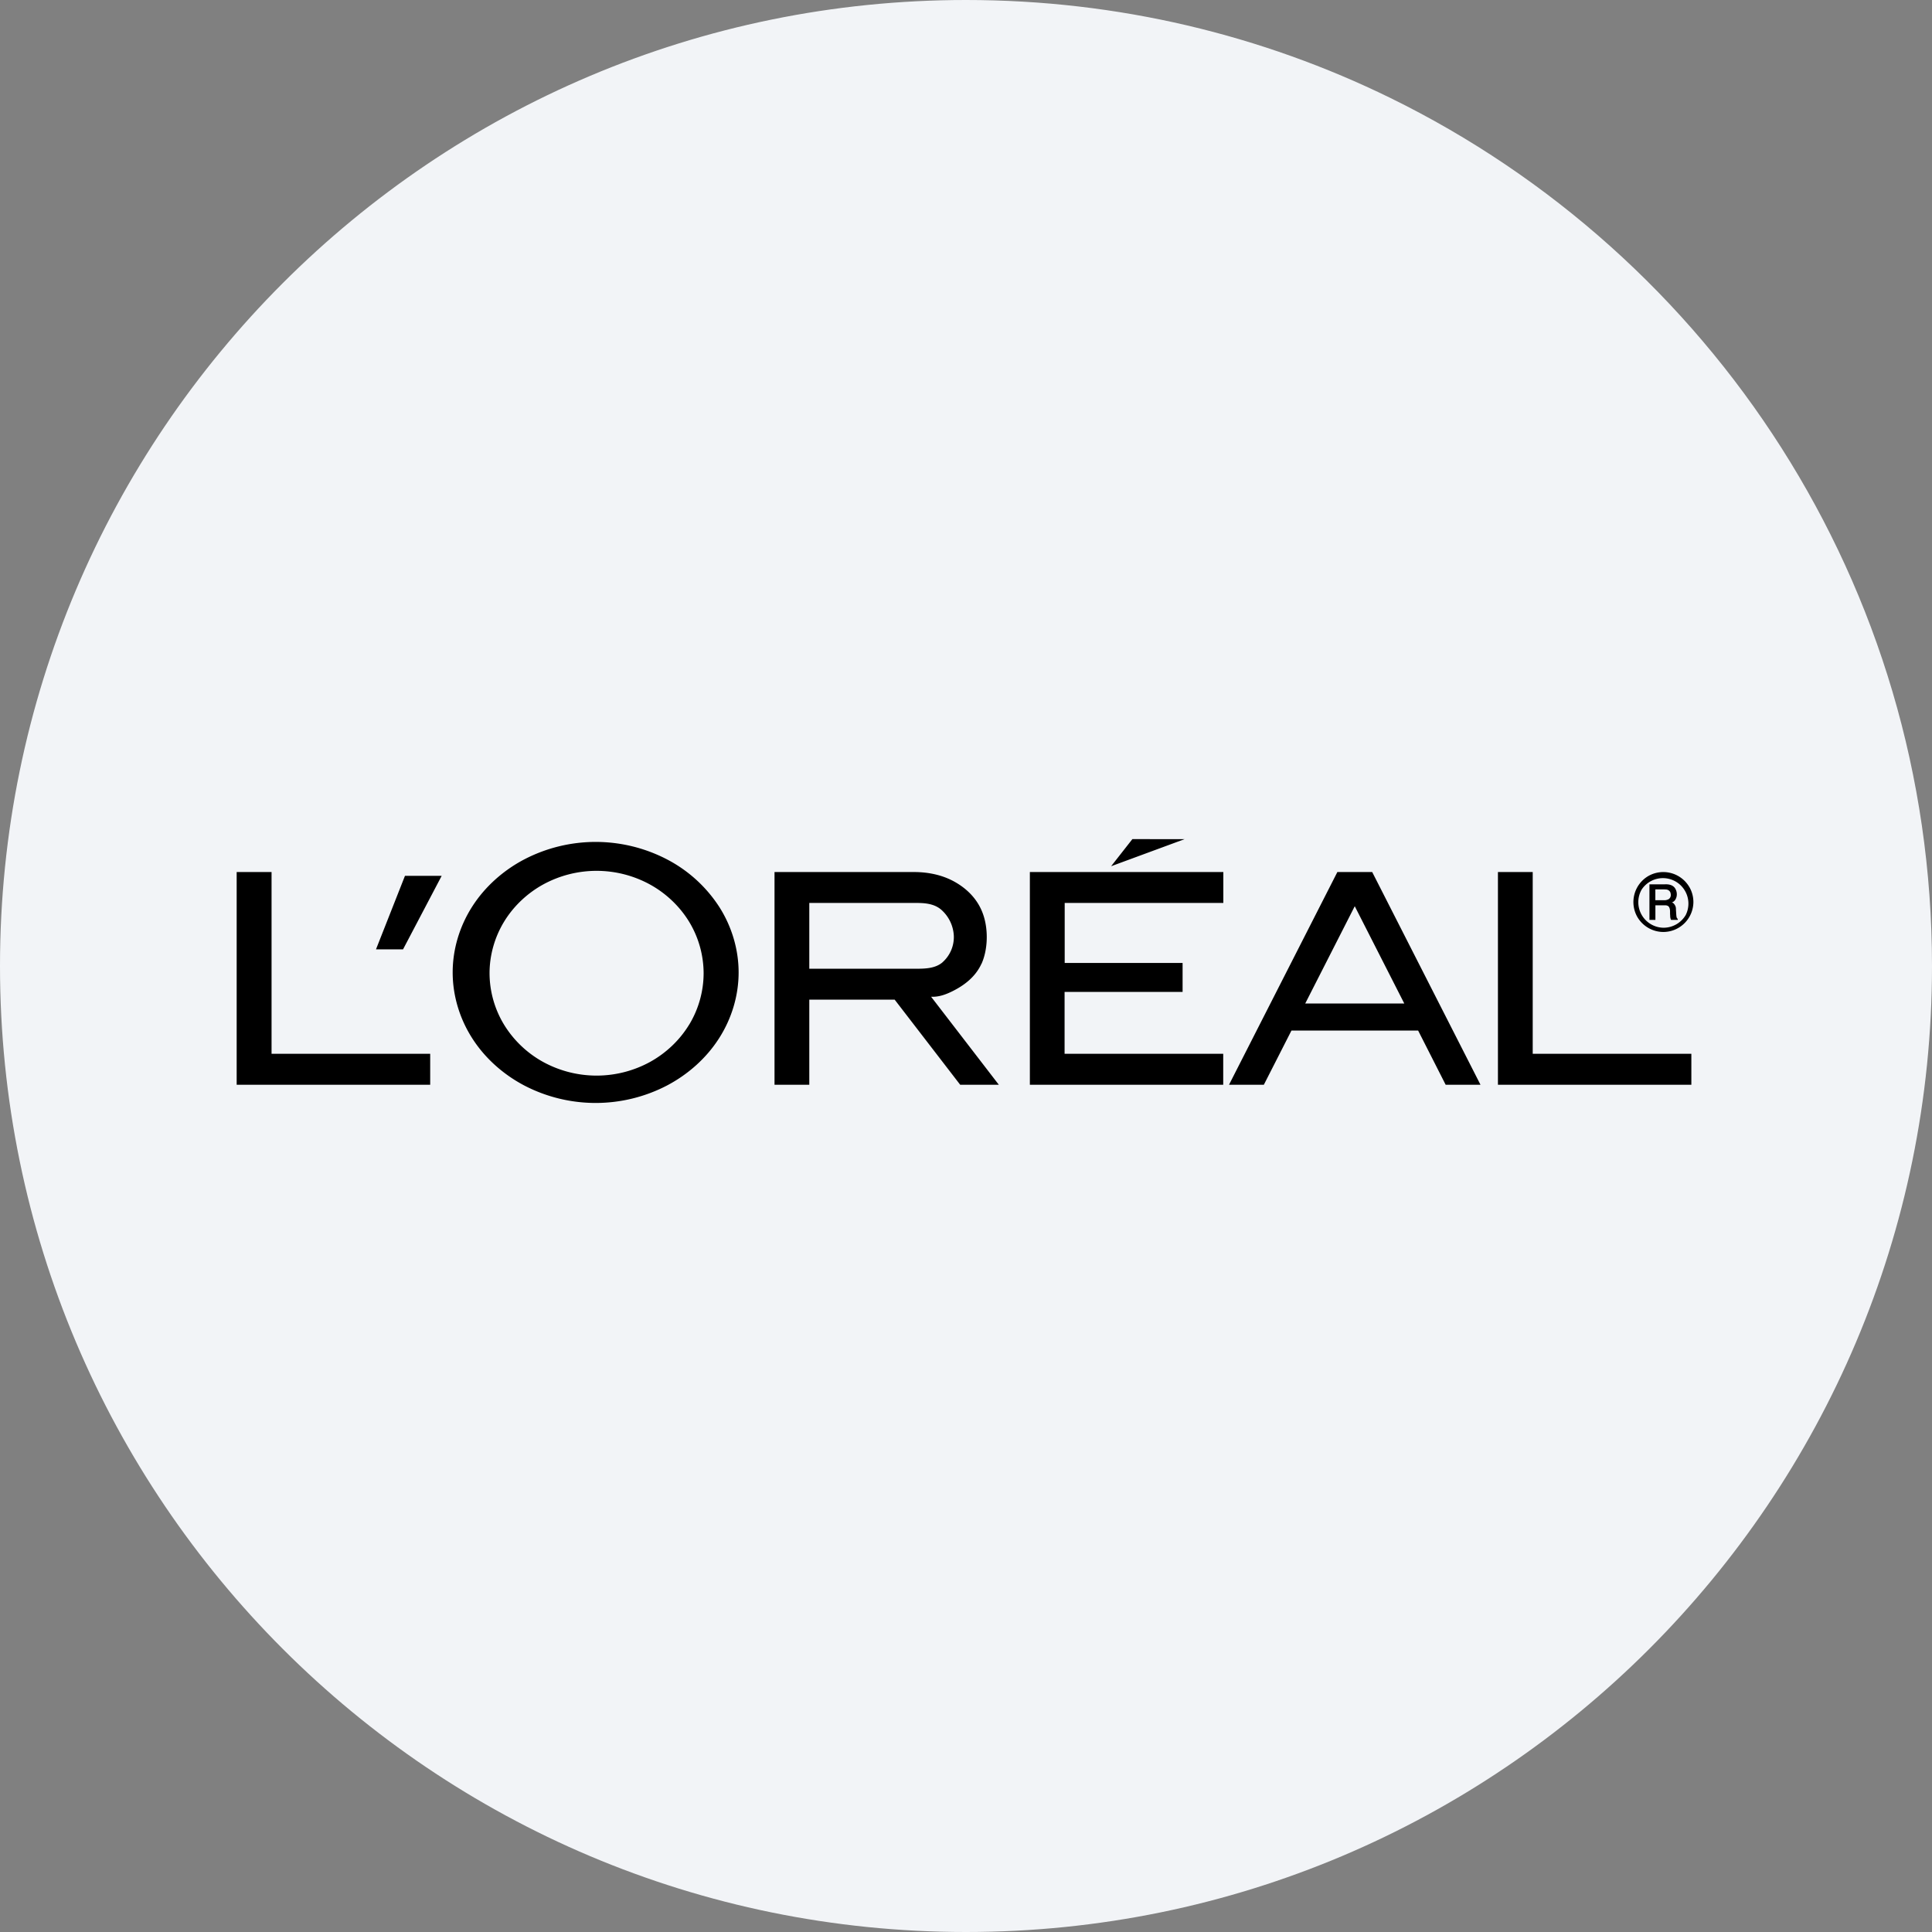
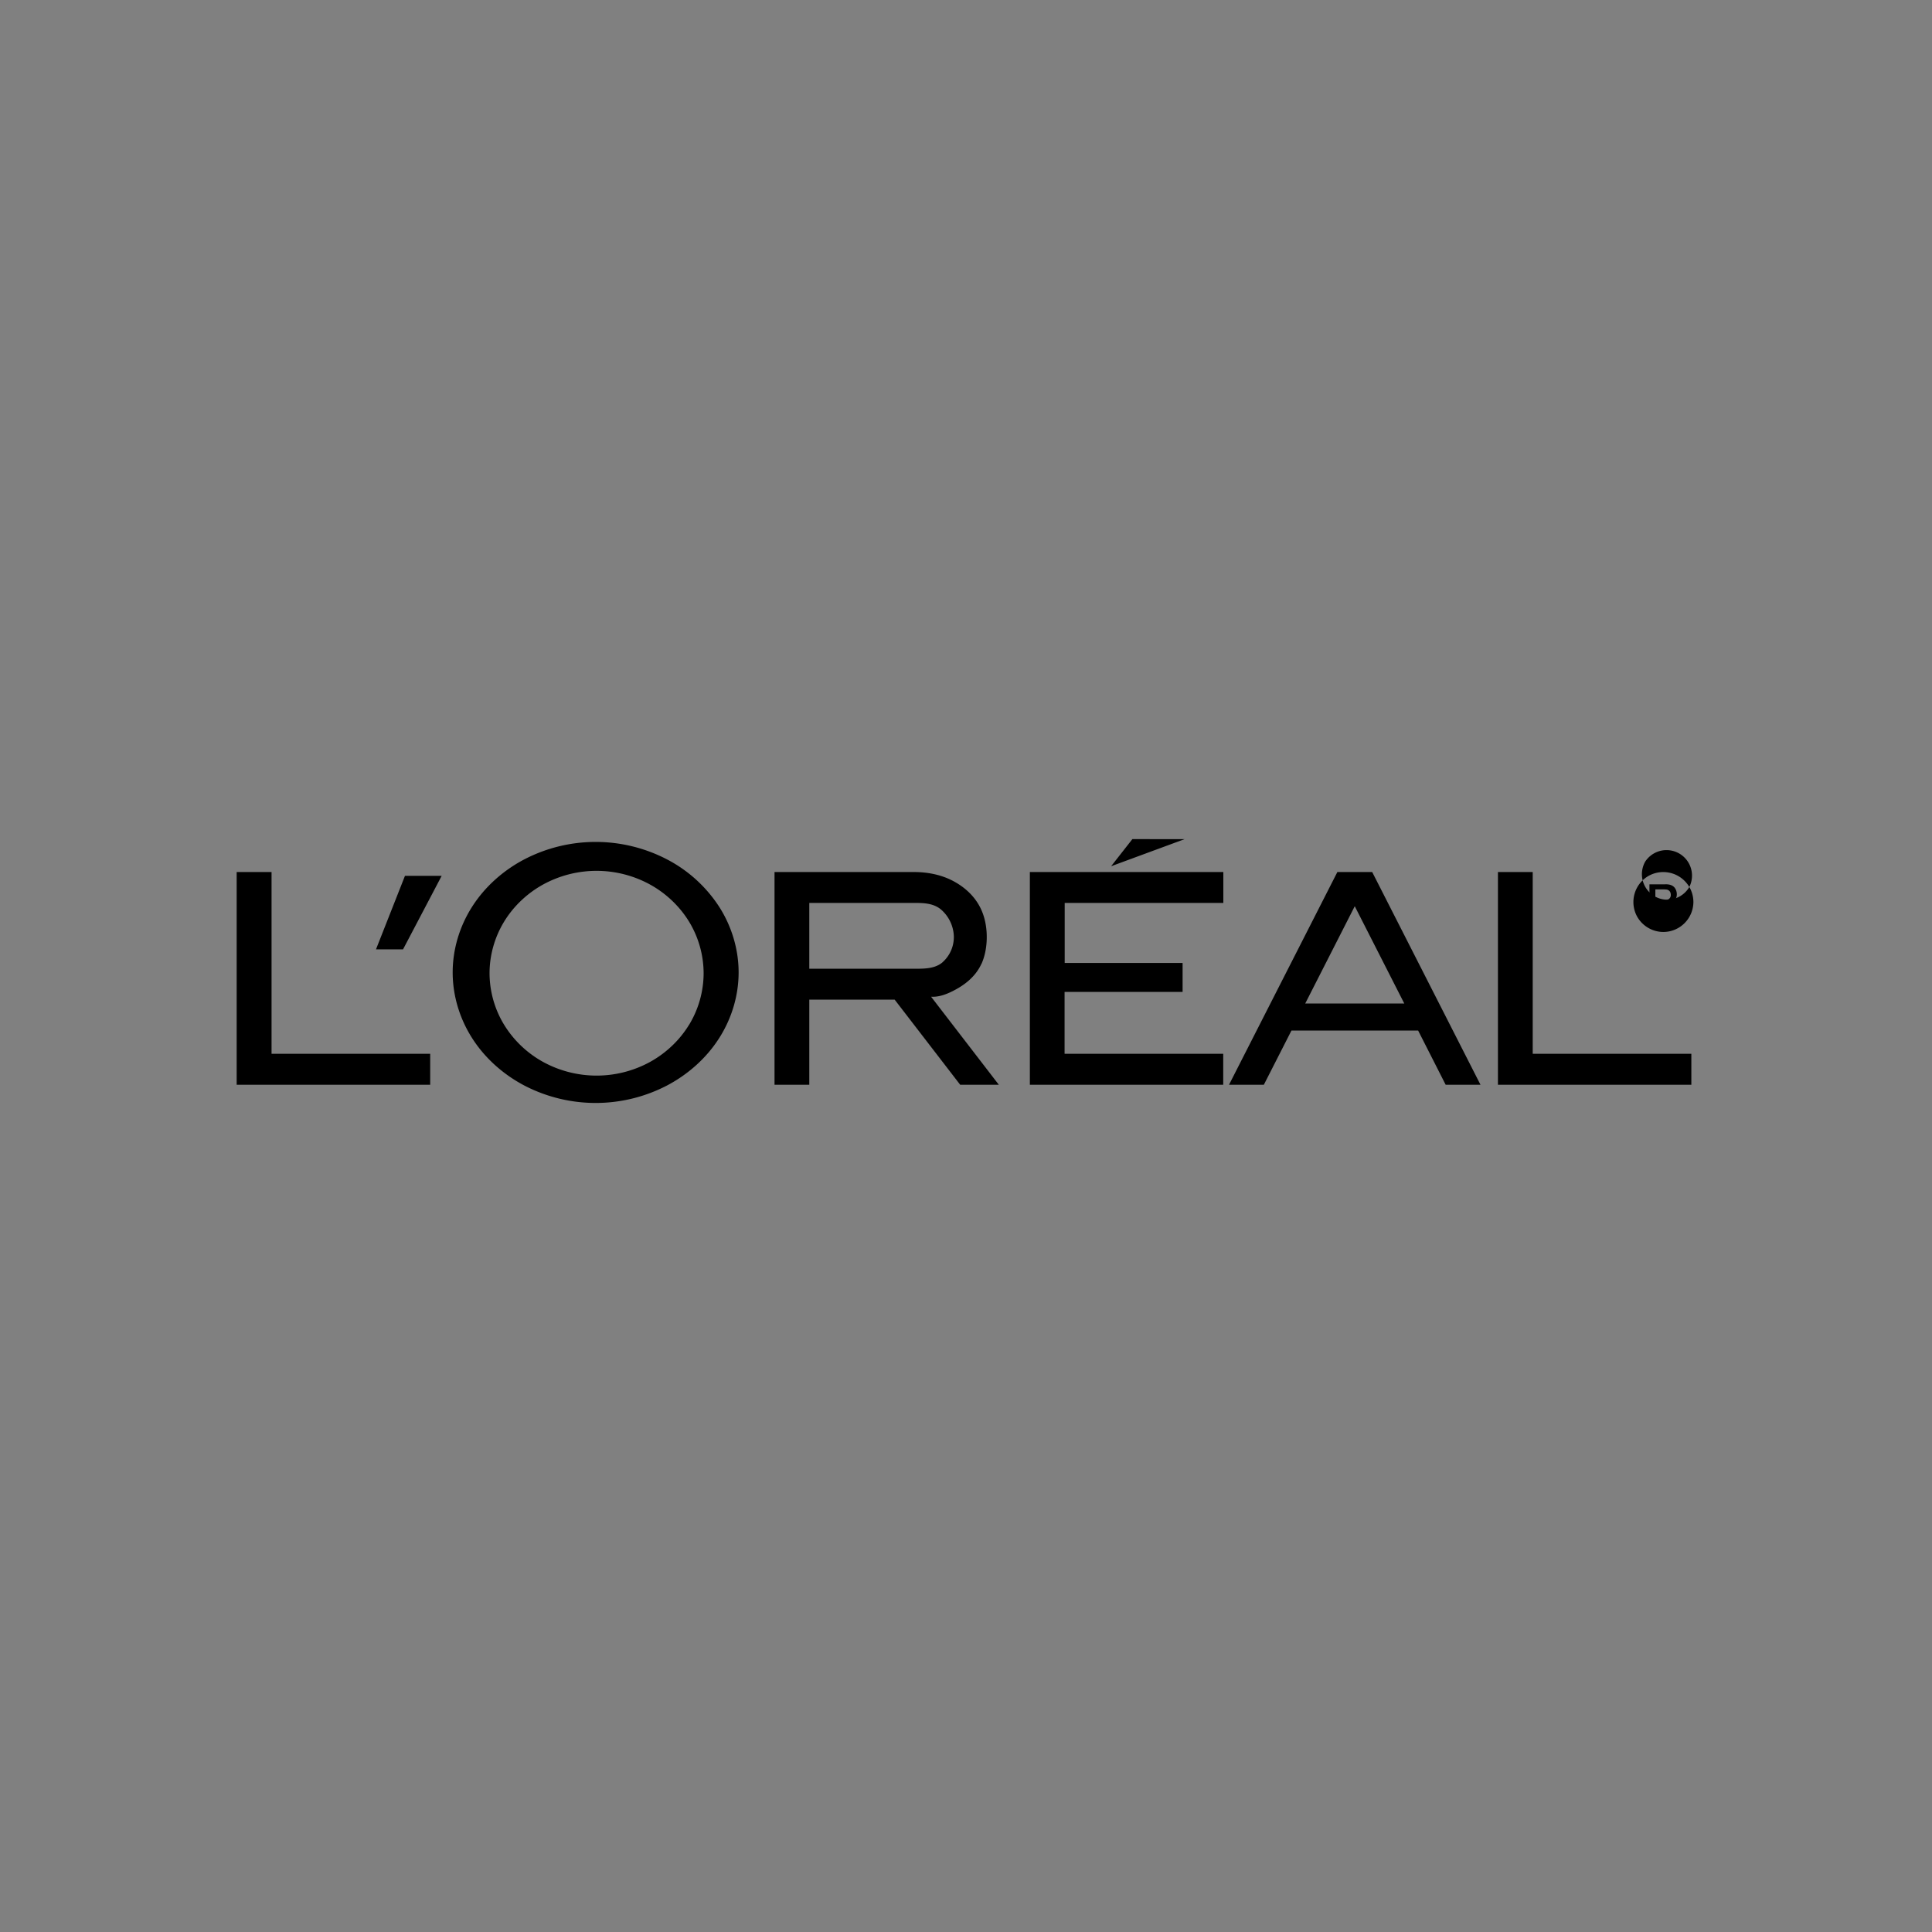
<svg xmlns="http://www.w3.org/2000/svg" width="36" height="36">
  <rect width="100%" height="100%" fill="#808080" stroke="none" />
  <g fill="none" fill-rule="nonzero">
-     <path d="M18 0c2.837 0 5.52.656 7.907 1.825C31.884 4.753 36 10.895 36 18c0 9.942-8.058 18-18 18-9.94 0-18-8.057-18-18C0 8.06 8.06 0 18 0z" fill="#F2F4F7" />
    <g fill="#000">
      <path d="M8.016 19.636v.577H4.41v-3.964h.65v3.387h2.955zM7.51 17.69l.72-1.37h-.684l-.54 1.37h.504zm5.893-.79a2.574 2.574 0 0 0-.977-.888 2.88 2.88 0 0 0-2.654 0c-.402.21-.744.52-.977.887-.234.368-.36.794-.36 1.22 0 .427.126.853.36 1.221.233.368.575.677.977.888a2.88 2.88 0 0 0 2.654 0c.402-.211.744-.52.977-.888.234-.368.36-.794.36-1.22 0-.426-.126-.853-.36-1.22zm-.56 2.19c-.175.289-.43.532-.731.698a2.076 2.076 0 0 1-1.991 0 1.967 1.967 0 0 1-.73-.697 1.857 1.857 0 0 1-.269-.956c0-.334.094-.668.268-.956.175-.289.43-.532.731-.698a2.075 2.075 0 0 1 1.99 0c.302.166.557.41.732.698.174.288.267.619.268.956a1.858 1.858 0 0 1-.268.956zm5.445-1.132c-.117.258-.34.408-.513.498-.173.09-.299.122-.425.117l1.262 1.64h-.72l-1.221-1.586H15.08v1.586h-.648v-3.964h2.595c.262 0 .528.051.763.183s.438.333.533.617c.096.284.083.651-.034.91zm-.726-.027a.627.627 0 0 0 .211-.494.692.692 0 0 0-.238-.489c-.135-.113-.309-.123-.473-.123H15.08v1.226h1.983c.175 0 .364-.004.5-.12zm4.474.012v.54h-2.199v1.153h2.956v.577H19.19v-3.964h3.605v.576h-2.956v1.118h2.2zm.036-2.307H21.1l-.396.505 1.37-.505zm1.992 3.568-.514 1.009h-.649l2.019-3.964h.649l2.018 3.964h-.649l-.513-1.01h-2.361zm1.18-2.318-.923 1.813h1.846l-.923-1.813zm6.272 2.75v.577h-3.604v-3.964h.648v3.387h2.956zm-.281-2.592-.006-.094c0-.018 0-.035-.006-.055a.173.173 0 0 0-.032-.055.062.062 0 0 0-.04-.023.126.126 0 0 0 .067-.054.19.19 0 0 0 .027-.102.209.209 0 0 0-.033-.11c-.044-.065-.122-.076-.19-.073h-.287v.663h.111v-.272h.167c.018 0 .048-.003.078.02.04.048.023.11.03.164 0 .031.003.061.017.088h.125v-.02c-.023-.01-.025-.043-.028-.077zm-.138-.292a.162.162 0 0 1-.095.022h-.157v-.201c.069 0 .138-.003.206.002.032.004.06.023.073.052.015.044.015.091-.027.125z" />
-       <path d="M31.478 16.528a.562.562 0 0 0-.763-.205.562.562 0 0 0-.205.764.563.563 0 0 0 .484.279.562.562 0 0 0 .56-.559.562.562 0 0 0-.076-.28zm-.067.522a.48.48 0 0 1-.411.237.476.476 0 0 1-.411-.71.475.475 0 0 1 .822.473z" />
+       <path d="M31.478 16.528a.562.562 0 0 0-.763-.205.562.562 0 0 0-.205.764.563.563 0 0 0 .484.279.562.562 0 0 0 .56-.559.562.562 0 0 0-.076-.28za.48.48 0 0 1-.411.237.476.476 0 0 1-.411-.71.475.475 0 0 1 .822.473z" />
    </g>
  </g>
</svg>